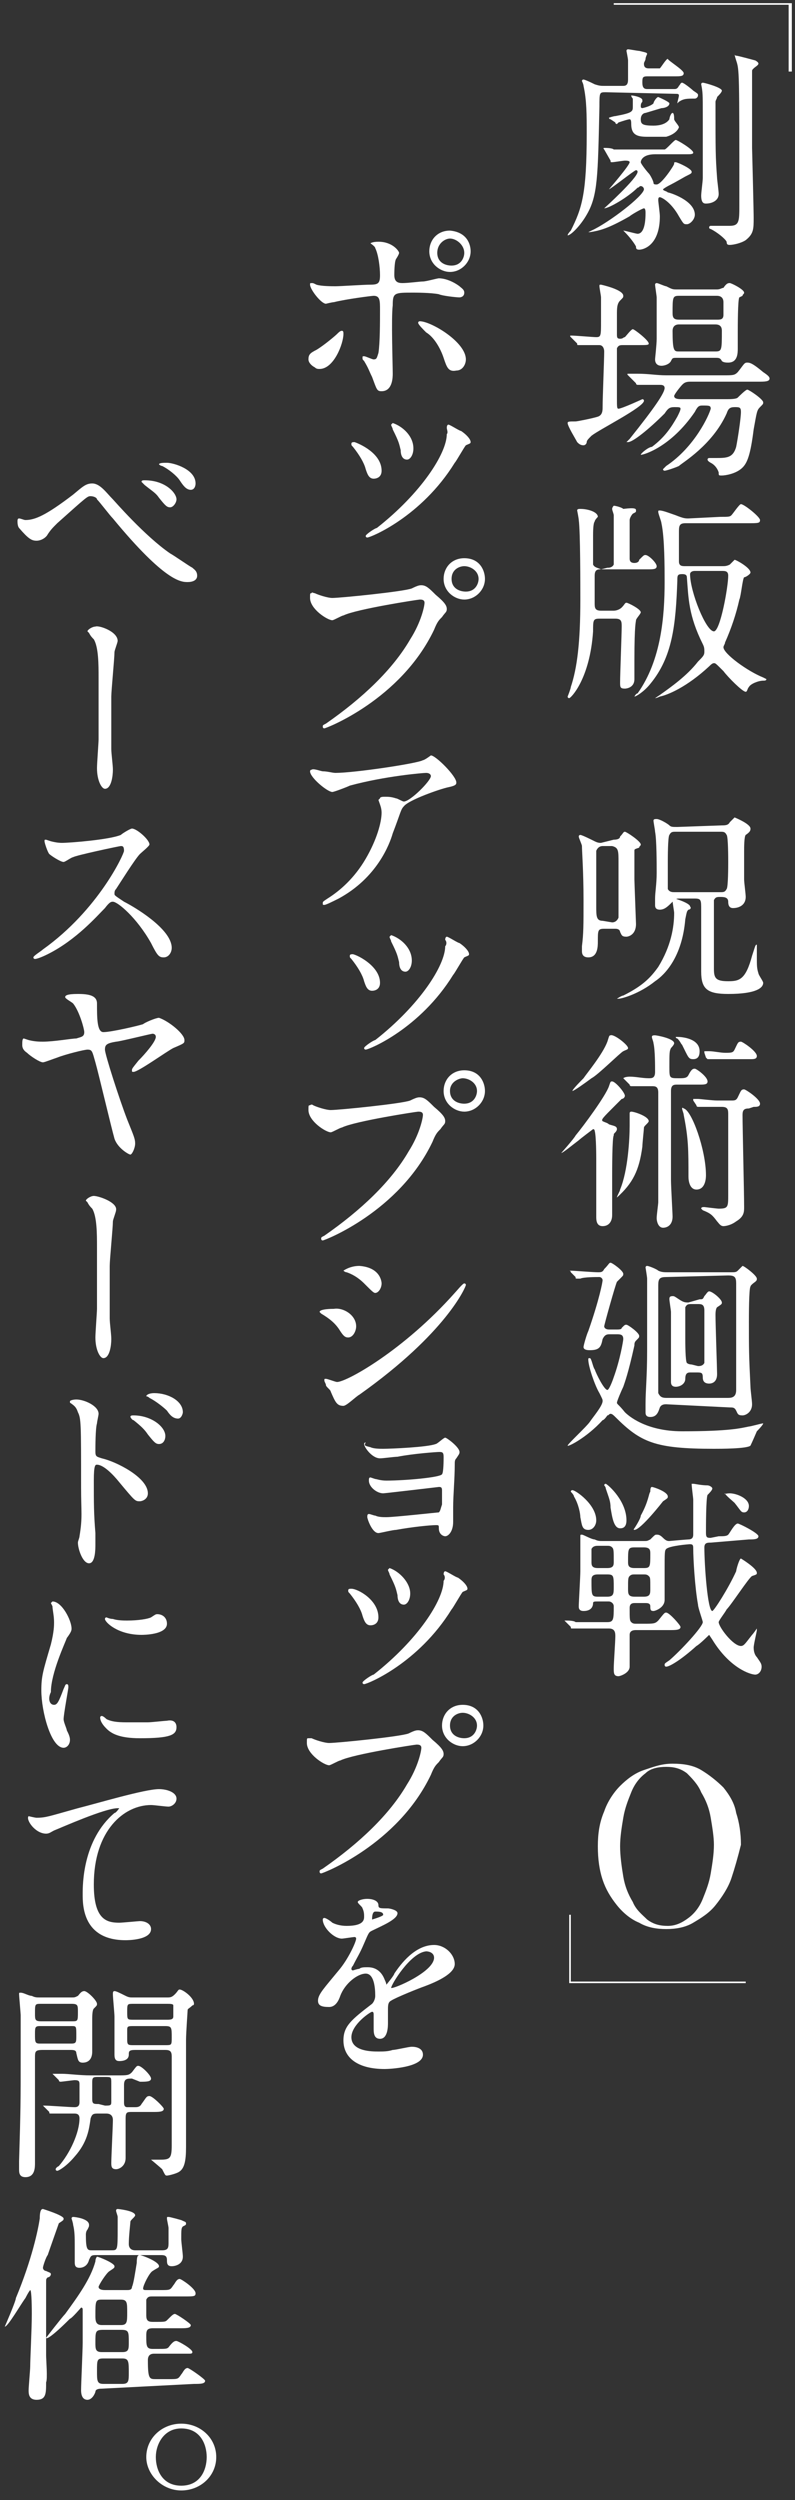
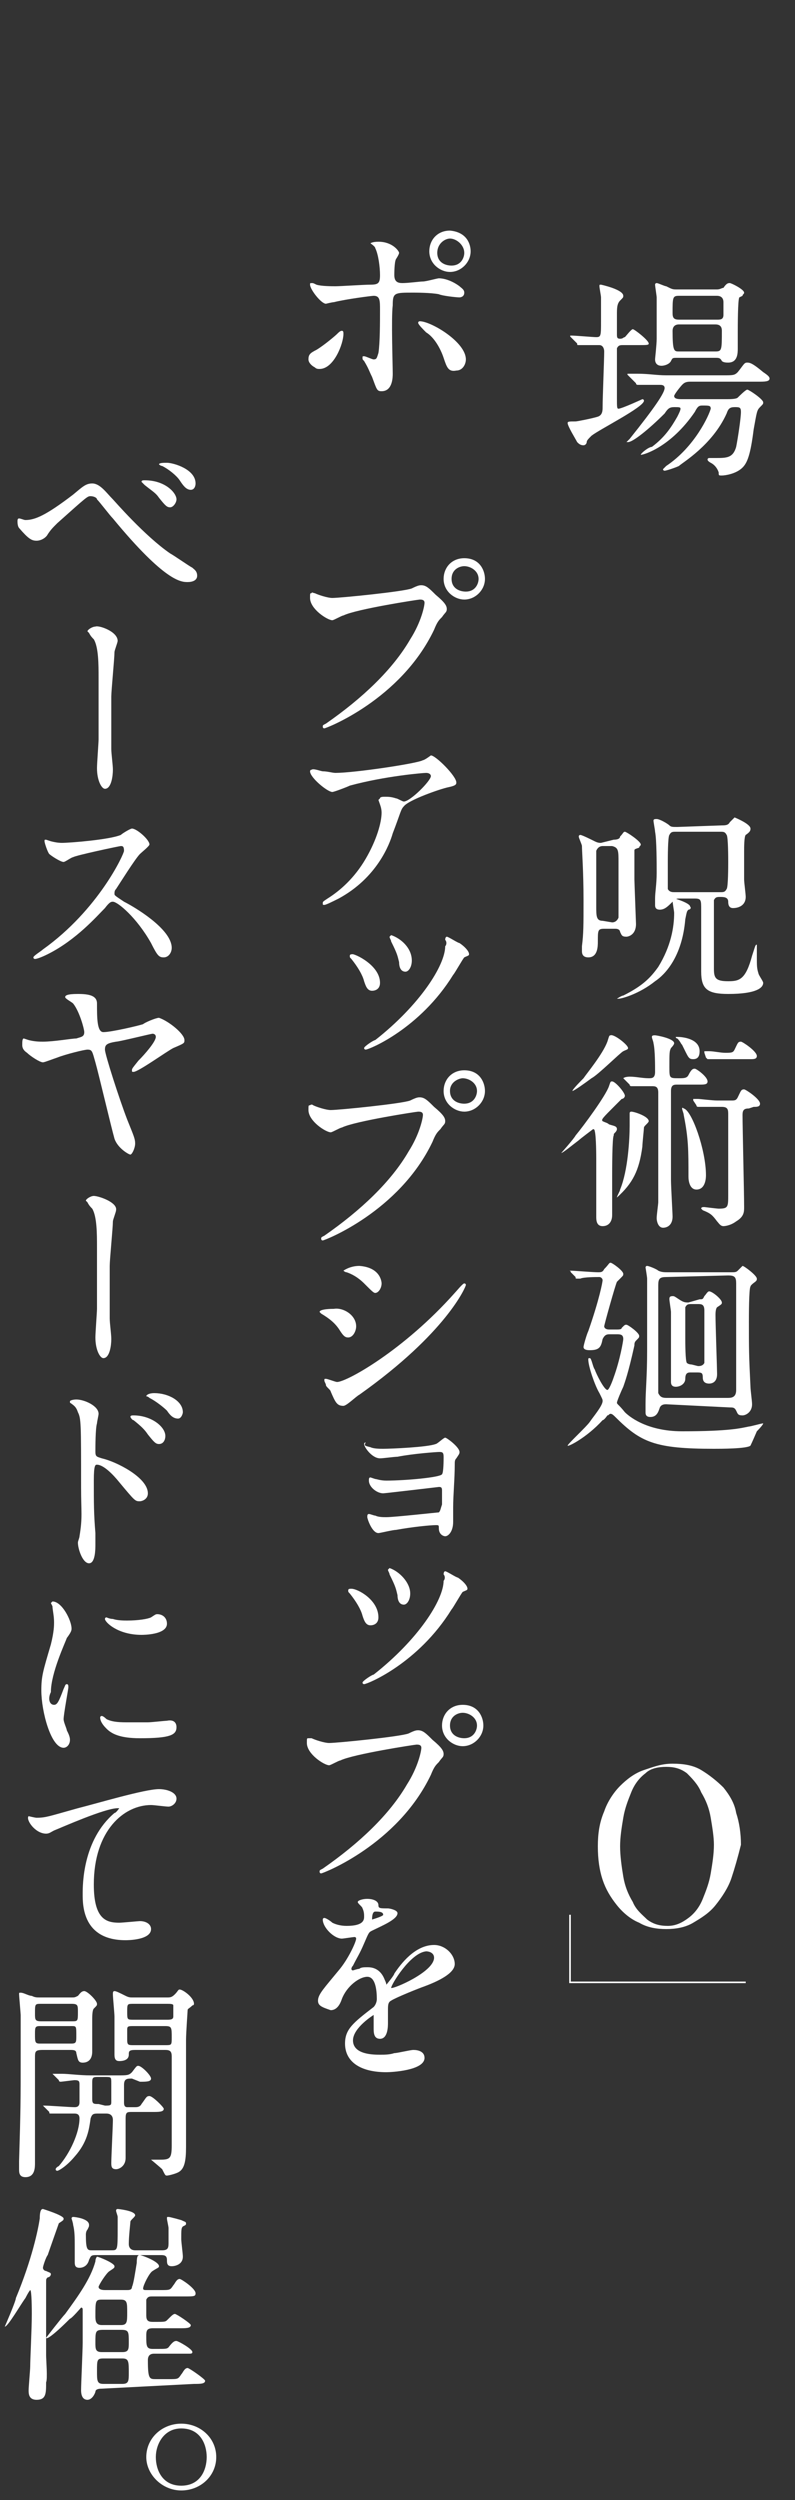
<svg xmlns="http://www.w3.org/2000/svg" version="1.1" id="レイヤー_1" x="0px" y="0px" viewBox="0 0 50 157.2" style="enable-background:new 0 0 50 157.2;" xml:space="preserve">
  <rect x="0" y="0" width="50" height="157.2" fill="#333333" stroke="none" />
  <style type="text/css">
	.st0{fill:#FFFFFF;}
</style>
  <g>
    <g>
      <g>
-         <path class="st0" d="M38.1,5.8c-0.4,0-0.4,0-0.4,0.9c-0.1,4.4-0.1,5.6-0.8,6.8c-0.4,0.7-1,1.3-1.2,1.3l0,0c0-0.1,0.2-0.3,0.2-0.3     c0.7-1.4,1-2.3,1-6.1c0-1.2,0-2.1-0.2-3c0-0.1-0.1-0.3-0.1-0.3s0-0.1,0.1-0.1c0,0,0.1,0,0.7,0.3c0.3,0.1,0.4,0.1,0.6,0.1h1.2     c0.2,0,0.3-0.1,0.3-0.4s0-0.9,0-1.2c0-0.1-0.1-0.6-0.1-0.6s0-0.1,0.1-0.1s0.6,0.1,0.7,0.1c0.4,0.1,0.5,0.1,0.5,0.2     c0,0-0.1,0.2-0.1,0.3S40.5,3.9,40.5,4s0,0.3,0.3,0.3c0.6,0,0.7,0,0.7,0c0.1-0.1,0.4-0.6,0.5-0.6c0,0.1,1,0.7,1,0.9     s-0.2,0.2-0.6,0.2h-1.7c-0.3,0-0.3,0.1-0.3,0.4s0.1,0.4,0.3,0.4h1.7c0.1,0,0.2,0,0.3-0.2c0.1-0.1,0.1-0.2,0.2-0.2     c0.1,0,0.6,0.4,0.7,0.5c0.3,0.2,0.3,0.2,0.3,0.3c0,0.1-0.1,0.2-0.2,0.2c-0.5,0-0.7,0-1,0.2l-0.1,0.1l0,0c0-0.1,0.1-0.4,0.1-0.5     s-0.1-0.1-0.2-0.1L38.1,5.8z M38,9.4C38,9.3,38,9.3,38,9.4c-0.1-0.1,0-0.1,0-0.1c0.1,0,0.5,0,0.6,0.1c0.7,0,1.2,0,1.8,0h0.9     c0.3,0,0.4,0,0.5,0s0.6-0.6,0.7-0.6c0.1,0,1.1,0.6,1.1,0.8c0,0.1-0.2,0.1-0.4,0.1c-0.1,0-0.5,0-0.6,0h-1.4     c-0.8,0-0.9,0.4-0.9,0.5s0.4,0.6,0.5,0.7c0.1,0.1,0.3,0.5,0.3,0.6s0.1,0.1,0.2,0.1c0.3,0,1.1-1.2,1.1-1.3s0-0.1,0.1-0.1     s1,0.4,1,0.6c0,0.1,0,0.1-0.4,0.3c0,0-0.7,0.4-0.9,0.5c-0.4,0.2-0.5,0.3-0.5,0.3c0,0.1,0.2,0.1,0.3,0.2c0.1,0,1.7,0.5,1.7,1.4     c0,0.3-0.3,0.6-0.5,0.6s-0.2,0-0.5-0.5c-0.5-0.9-1.1-1.2-1.2-1.2c-0.1,0-0.1,0.1-0.1,0.2c0,0.1,0.1,0.8,0.1,1     c0,1.8-1,2.1-1.3,2.1c-0.2,0-0.2-0.1-0.2-0.2c-0.1-0.2-0.4-0.6-0.7-0.9c-0.1-0.1-0.1-0.1-0.1-0.1l0,0c0.1,0,0.8,0.2,0.9,0.2     c0.3,0,0.5-0.4,0.5-1.3c0-0.1,0-0.3-0.1-0.3s-0.8,0.4-0.9,0.5c-1.4,0.8-1.9,0.9-2.5,1H37l0,0c0,0,0,0,0.2-0.1     c1.1-0.5,3.3-2.2,3.3-2.6c0-0.1-0.1-0.2-0.2-0.2c-0.1,0-0.1,0.1-0.2,0.1c-0.6,0.6-1.8,1.3-2.1,1.3l0,0c0,0,2.1-1.9,2.1-2.3     c0-0.1-0.1-0.1-0.1-0.1c-0.1,0-1.6,1.2-1.7,1.2l0,0c0,0,1.3-1.5,1.3-1.7c0-0.1-0.2-0.1-0.3-0.1s-0.7,0.1-0.8,0.1s-0.1,0-0.1-0.1     L38,9.4z M40.6,7.1c-0.1,0-0.3,0.1-0.3,0.4s0.1,0.4,0.8,0.4c0.4,0,0.8-0.1,1-0.4c0-0.1,0.1-0.4,0.2-0.4c0.1,0,0.1,0.3,0.1,0.4     s0.3,0.4,0.3,0.5c0,0-0.1,0.4-0.8,0.6c-0.1,0-0.6,0-1.2,0c-0.6,0-1-0.1-1-0.8c0-0.1,0-0.3-0.1-0.3s-0.4,0.1-0.7,0.2l-0.1,0.1     c0,0-0.1,0-0.1-0.1l-0.3-0.2c-0.1,0-0.1-0.1-0.1-0.1s0.3-0.1,0.4-0.1c1.1-0.2,1.1-0.3,1.1-0.6c0-0.3,0-0.3,0-0.5     c0,0-0.1-0.1-0.1-0.2c-0.2,0-0.1,0,0,0c0.1,0,0.7,0.1,0.7,0.3v0.1c-0.1,0.1-0.1,0.2-0.1,0.3c0,0,0,0.1,0.1,0.1     c0,0,0.5-0.1,0.7-0.3c0-0.1,0.2-0.4,0.3-0.4c0,0,0.7,0.3,0.7,0.4c0,0.2-0.3,0.3-0.5,0.3L40.6,7.1z M44.2,5.2     c0.1,0,1.2,0.3,1.2,0.5c0,0.1-0.2,0.3-0.3,0.4c0,0.1-0.1,0.2-0.1,0.3c0,3.2,0,3.4,0.1,4.8c0,0.1,0.1,0.8,0.1,1     c0,0.4-0.4,0.6-0.8,0.6c-0.1,0-0.3,0-0.3-0.5c0-0.2,0.1-0.9,0.1-1.1c0-0.8,0-3.4,0-4c0-1.3,0-1.4-0.1-1.9     C44.1,5.2,44.2,5.2,44.2,5.2z M46.3,3.5c0.1,0,1.2,0.3,1.2,0.3s0.2,0.1,0.2,0.2s-0.2,0.2-0.3,0.3c-0.1,0.1-0.1,0.1-0.1,0.2     s0,0.9,0,1.1c0,1.1,0,2.6,0,3.7c0.1,3.9,0.1,4.3,0.1,4.4c0,0.7,0,1-0.5,1.4c-0.3,0.2-0.8,0.3-1,0.3c-0.1,0-0.2,0-0.2-0.2     c-0.1-0.2-0.6-0.6-1-0.8c-0.1,0-0.1-0.1-0.1-0.1c0-0.1,0.1-0.1,0.1-0.1c0.1,0,1,0,1.2,0c0.6,0,0.6-0.3,0.6-1.3     c0-8.5,0-8.5-0.2-9.1c-0.1-0.3-0.1-0.4-0.1-0.4C46.2,3.5,46.3,3.5,46.3,3.5z" />
        <path class="st0" d="M35.9,21.2C35.8,21.1,35.8,21.1,35.9,21.2c-0.1-0.1,0-0.1,0-0.1c0.3,0,1.4,0.1,1.6,0.1c0.3,0,0.3-0.1,0.3-1     c0-0.2,0-0.9,0-1.5c0-0.1-0.1-0.6-0.1-0.7s0-0.1,0.1-0.1c0,0,1.4,0.3,1.4,0.7c0,0.1,0,0.1-0.2,0.3c-0.2,0.2-0.2,0.5-0.2,0.9     c0,0.5,0,0.7,0,1.2c0,0.2,0,0.3,0.2,0.3s0.2-0.1,0.3-0.1c0.1-0.1,0.4-0.5,0.5-0.5s1,0.7,1,0.9c0,0.1-0.1,0.1-0.7,0.1h-0.9     c-0.2,0-0.3,0-0.4,0.2c0,0.1,0,2.7,0,3.1c0,0.6,0,0.7,0.1,0.7c0.2,0,1.5-0.6,1.5-0.6s0.1,0,0.1,0.1c0,0.4-2.8,1.8-3.3,2.2     c-0.2,0.2-0.3,0.3-0.3,0.4S36.8,28,36.7,28c-0.2,0-0.3-0.1-0.4-0.2c-0.1-0.2-0.6-1-0.6-1.2c0-0.1,0.1-0.1,0.5-0.1     c0.1,0,1.1-0.2,1.4-0.3c0.3-0.1,0.3-0.4,0.3-0.6c0-0.6,0.1-3,0.1-3.5c0-0.2-0.1-0.4-0.3-0.4c0,0-0.7,0-1,0c0,0-0.2,0-0.3,0     s-0.1,0-0.1-0.1L35.9,21.2z M39.5,23.6C39.4,23.5,39.4,23.5,39.5,23.6c-0.1-0.1,0-0.1,0-0.1c0.1,0,0.5,0,0.6,0     c0.7,0,1.2,0.1,1.8,0.1h3.6c0.6,0,0.7,0,0.9-0.2c0.4-0.5,0.4-0.6,0.6-0.6c0.2,0,0.4,0.1,1,0.6c0.3,0.2,0.4,0.3,0.4,0.4     c0,0.2-0.3,0.2-0.7,0.2h-4.3c-0.3,0-0.4,0.1-0.5,0.2s-0.5,0.6-0.5,0.7c0,0.2,0.3,0.2,0.5,0.2h2.8c0.2,0,0.6,0,0.7-0.1     c0.1-0.1,0.5-0.5,0.6-0.5s1,0.6,1,0.8c0,0.1,0,0.1-0.2,0.3c-0.2,0.2-0.2,0.3-0.4,1.4c-0.2,1.6-0.4,2.1-0.7,2.4     c-0.4,0.4-1.1,0.5-1.3,0.5s-0.2,0-0.2-0.2c-0.1-0.3-0.3-0.5-0.5-0.6c0,0-0.2-0.1-0.2-0.2s0.1-0.1,0.1-0.1c0.1,0,0.3,0,0.4,0     c0.7,0,1.1,0,1.3-0.7c0.1-0.5,0.3-1.8,0.3-2.2c0-0.3-0.1-0.3-0.4-0.3c-0.3,0-0.4,0.1-0.5,0.4c-0.9,2-2.8,3.1-3,3.3     c-0.2,0.1-0.8,0.3-0.9,0.3c0,0-0.1,0-0.1-0.1l0.2-0.2c1.8-1.2,2.7-3.2,2.8-3.6c0-0.2-0.1-0.2-0.5-0.2c-0.2,0-0.3,0-0.5,0.4     c-1.5,2.2-3.2,2.7-3.4,2.7l0,0c0-0.1,0.5-0.5,0.7-0.5c0.8-0.6,1.2-1.2,1.6-1.9c0.1-0.2,0.2-0.4,0.2-0.5s-0.1-0.1-0.4-0.1     c-0.3,0-0.4,0.1-0.6,0.4c-1,1-2,1.8-2.3,1.8h-0.1l0.2-0.2c1.6-2,2.2-2.9,2.2-3.2c0-0.2-0.2-0.2-0.3-0.2c-0.3,0-0.8,0-1.1,0     c-0.1,0-0.2,0-0.3,0c0,0-0.1,0-0.1-0.1L39.5,23.6z M45.1,18.2c0.2,0,0.3-0.1,0.4-0.1c0.2-0.3,0.3-0.3,0.4-0.3     c0.1,0,0.9,0.4,0.9,0.6c0,0.1-0.1,0.1-0.1,0.2l-0.2,0.1c-0.1,0.1-0.1,1.9-0.1,2.2c0,0.1,0,0.9,0,1c0,0.3,0,0.9-0.6,0.9     c-0.1,0-0.3,0-0.4-0.1c-0.1-0.2-0.2-0.2-0.4-0.2h-2.4c-0.3,0-0.3,0-0.4,0.2c-0.1,0.2-0.4,0.3-0.6,0.3c-0.2,0-0.4-0.1-0.4-0.4     c0-0.1,0.1-0.9,0.1-1.3s0-2.2,0-2.6c0-0.1-0.1-0.7-0.1-0.8c0,0,0-0.1,0.1-0.1s0.5,0.2,0.6,0.2c0.4,0.2,0.4,0.2,0.7,0.2L45.1,18.2     z M42.7,18.6c-0.4,0-0.4,0.1-0.4,1.1c0,0.3,0.1,0.4,0.4,0.4h2.4c0.2,0,0.4,0,0.4-0.3c0-0.1,0-0.7,0-0.8c0-0.3-0.2-0.4-0.4-0.4     L42.7,18.6z M42.7,20.4c-0.3,0-0.4,0.2-0.4,0.4c0,1.3,0.1,1.3,0.4,1.3H45c0.4,0,0.4-0.1,0.4-1.3c0-0.1,0-0.4-0.4-0.4H42.7z" />
-         <path class="st0" d="M37.8,35.8c-0.2,0-0.4,0-0.4,0.4c0,0.2,0,1.4,0,1.7s0,0.5,0.4,0.5h0.8c0.2,0,0.4-0.1,0.5-0.2     c0.2-0.2,0.2-0.3,0.3-0.3s0.9,0.4,0.9,0.6c0,0.1-0.3,0.4-0.3,0.5s-0.1,0.2-0.1,2.5c0,0.2,0,1,0,1.2c0,0.6-0.6,0.6-0.6,0.6     c-0.3,0-0.3-0.1-0.3-0.4c0-0.5,0.1-3,0.1-3.5c0-0.3,0-0.5-0.4-0.5h-1c-0.4,0-0.4,0.1-0.4,0.8c-0.2,3-1.4,4.2-1.5,4.2     c0,0-0.1,0-0.1-0.1c0,0,0.2-0.5,0.2-0.6c0.4-1.2,0.6-2.8,0.6-5.5c0-0.9,0-4.3-0.1-5c0-0.1-0.1-0.6-0.1-0.6c0-0.1,0.1-0.1,0.2-0.1     c0.5,0,1.1,0.2,1.1,0.5c0,0-0.2,0.2-0.2,0.3c-0.1,0.1-0.1,0.7-0.1,0.9s0,1.7,0,1.8C37.4,35.7,37.6,35.7,37.8,35.8l0.4-0.1     c0.1,0,0.3,0,0.4-0.2c0-0.1,0-1.8,0-2c0-0.3,0-0.8,0-1.1c0-0.1-0.1-0.3-0.1-0.4c0-0.1,0.1-0.2,0.1-0.2c0.1,0,0.5,0.1,0.6,0.2     c0.8-0.1,0.8,0,0.8,0.1s0,0.1-0.2,0.2c-0.1,0.1-0.2,0.3-0.2,0.4c0,0.2,0,2,0,2.4c0,0.1,0,0.3,0.3,0.3c0.2,0,0.3-0.1,0.3-0.2     c0.3-0.3,0.3-0.3,0.4-0.3c0.2,0,0.7,0.5,0.7,0.7s-0.2,0.2-0.6,0.2L37.8,35.8z M45.3,32.5c0.5,0,0.6,0,0.7-0.1     c0.1-0.1,0.5-0.7,0.6-0.7c0.2,0,1.2,0.8,1.2,1s-0.1,0.2-0.8,0.2h-3.9c-0.4,0-0.4,0.2-0.4,0.6c0,0.2,0,1.7,0,1.8     c0,0.3,0.2,0.3,0.4,0.3h2.3c0.2,0,0.3,0,0.5-0.1c0.1-0.1,0.3-0.3,0.3-0.3c0.1,0,1,0.5,1,0.8c0,0.1-0.3,0.3-0.4,0.3     c-0.1,0.1-0.2,1.2-0.3,1.4c-0.2,0.9-0.5,1.8-0.9,2.7c0,0.1-0.1,0.2-0.1,0.3c0,0.4,1.5,1.5,2.5,1.9c0.2,0.1,0.2,0.1,0.2,0.1     c0,0.1-0.1,0.1-0.2,0.1c-0.3,0-0.8,0.2-0.9,0.4c-0.1,0.1-0.1,0.3-0.2,0.3c-0.2,0-1.1-0.9-1.4-1.3c-0.5-0.5-0.5-0.5-0.6-0.5     s-0.2,0.1-0.3,0.2c-1.4,1.3-2.6,1.8-3.1,1.9c0,0-0.2,0.1-0.3,0.1l0,0c0,0,0,0,0.3-0.2c0.7-0.5,1.7-1.2,2.4-2.1     c0.3-0.3,0.4-0.4,0.4-0.6c0-0.2,0-0.3-0.1-0.5c-0.9-1.8-0.9-2.9-1-4.2c0-0.2-0.2-0.2-0.3-0.2c-0.3,0-0.3,0.1-0.3,0.4     c-0.1,2.8-0.3,4.8-1.7,6.5c-0.4,0.5-0.9,0.8-1,0.8l0,0c0,0,0.1-0.2,0.2-0.2c1.5-2.1,1.7-4.9,1.7-7c0-0.9,0-2.8-0.2-3.7     c0-0.1-0.2-0.6-0.2-0.7c0-0.1,0-0.1,0.1-0.1c0.2,0,0.7,0.2,1,0.3c0.5,0.2,0.6,0.2,0.8,0.2L45.3,32.5z M43.7,35.9     c-0.2,0-0.3,0.1-0.3,0.2c0,1.1,1,3.6,1.5,3.6c0.4,0,0.9-2.8,0.9-3.5c0-0.3-0.2-0.3-0.4-0.3H43.7z" />
        <path class="st0" d="M38.6,52.8c0.3,0,0.4-0.1,0.4-0.2c0.2-0.2,0.2-0.3,0.3-0.3s1,0.6,1,0.8c0,0.1-0.1,0.1-0.1,0.2     c-0.3,0.1-0.3,0.1-0.3,0.2c0,0.1,0,1.6,0,1.8S40,58,40,58.1c0,0.7-0.5,0.8-0.6,0.8c-0.3,0-0.3-0.1-0.4-0.3c0,0,0-0.2-0.3-0.2H38     c-0.4,0-0.4,0.1-0.4,0.8c0,0.3,0,1-0.6,1c-0.4,0-0.4-0.3-0.4-0.4c0-0.1,0-0.2,0-0.3c0.1-0.8,0.1-1.3,0.1-2.9     c0-1.8-0.1-3.1-0.1-3.4c0-0.1-0.2-0.5-0.2-0.6s0.1-0.1,0.1-0.1c0.1,0,0.7,0.3,0.9,0.4c0.2,0.1,0.3,0.1,0.4,0.1L38.6,52.8z      M38.5,58c0.3,0,0.4-0.3,0.4-0.3c0-0.1,0-3.1,0-3.5c0-0.7,0-0.9-0.4-1h-0.6c-0.3,0-0.4,0.3-0.4,0.3c0,0.1,0,3.2,0,3.5     c0,0.6,0,0.9,0.4,0.9L38.5,58z M43.3,57.2c-0.1,0.1-0.1,0.1-0.2,0.6c-0.2,2.4-1.3,3.5-1.9,3.9c-1,0.8-2.1,1.1-2.3,1.1h-0.1     c0,0,0.3-0.2,0.4-0.2c1.2-0.6,1.7-1.1,2.2-1.8c0.8-1.3,1-2.5,1-3.4c0-0.1-0.1-0.6-0.1-0.8c0-0.1,0-0.1,0.1-0.1s1,0.3,1,0.5     C43.5,57.1,43.4,57.2,43.3,57.2z M45.4,51.9c0.2,0,0.4,0,0.5-0.2c0.3-0.3,0.3-0.3,0.3-0.3s1,0.4,1,0.7c0,0.1,0,0.2-0.3,0.4     c-0.1,0.1-0.1,0.8-0.1,1c0,0.3,0,1.5,0,1.8c0,0.2,0.1,0.9,0.1,1.1c0,0.5-0.4,0.7-0.8,0.7c-0.3,0-0.3-0.3-0.3-0.4     c0-0.3-0.3-0.3-0.5-0.3s-0.3,0-0.4,0.2c0,0.1,0,1.7,0,1.9c0,0.3,0,2,0,2.4c0,0.6,0.1,0.8,0.9,0.8c0.7,0,1.1-0.1,1.5-1.6     c0.2-0.6,0.2-0.7,0.3-0.7v0.1c0,0.1,0,0.5,0,0.7c0,0.5,0,0.7,0.1,1c0,0.1,0.3,0.5,0.3,0.6c0,0.3-0.4,0.7-2.2,0.7     c-1.3,0-1.7-0.3-1.7-1.4c0-0.6,0-3.3,0-3.9c0-0.6,0-0.7-0.4-0.7h-1c-0.1,0-0.2,0-0.4,0.2c-0.3,0.3-0.5,0.5-0.8,0.5     s-0.3-0.2-0.3-0.3c0,0,0-0.1,0-0.4c0-0.4,0.1-0.9,0.1-1.6c0-0.6,0-2.1-0.1-2.6c0-0.1-0.1-0.6-0.1-0.7c0-0.1,0.1-0.1,0.2-0.1     c0.2,0,0.7,0.3,0.8,0.4c0.1,0.1,0.2,0.1,0.5,0.1L45.4,51.9z M42.5,52.3c-0.2,0-0.3,0-0.4,0.2C42,52.6,42,54,42,54.2s0,1.6,0,1.7     c0.1,0.2,0.3,0.2,0.4,0.2h2.9c0.2,0,0.3,0,0.4-0.2c0.1-0.1,0.1-1.5,0.1-1.7s0-1.6-0.1-1.7c-0.1-0.2-0.2-0.2-0.4-0.2H42.5z" />
        <path class="st0" d="M38.3,70.7c0.3,0.1,0.5,0.1,0.5,0.3c0,0.1-0.1,0.2-0.1,0.2c-0.1,0.1-0.1,0.1-0.1,0.2     c-0.1,0.1-0.1,2.2-0.1,2.6c0,1.2,0,1.6,0,1.9c0,0.1,0,0.4,0,0.5c0,0.4-0.2,0.7-0.6,0.7c-0.4,0-0.4-0.4-0.4-0.6c0-0.1,0-0.5,0-0.6     c0-0.5,0-2.4,0-3.1c0,0,0-1.4-0.1-1.7c0,0,0-0.1-0.1-0.1c0,0-0.8,0.6-0.9,0.7c-0.4,0.3-1,0.8-1.1,0.8l0,0c0,0,0.8-0.9,0.9-1.1     c0.5-0.6,1.9-2.5,2.1-3.1c0.1-0.3,0.1-0.3,0.2-0.3c0.2,0,0.8,0.7,0.8,0.9c0,0.1-0.1,0.2-0.2,0.2c-0.1,0.1-0.1,0.1-0.4,0.4     c-0.8,0.8-0.9,0.9-0.8,1C38.1,70.6,38.2,70.6,38.3,70.7z M39.5,65.9c0,0.1-0.1,0.1-0.3,0.2s-1.6,1.5-2,1.7     c-0.4,0.3-1.1,0.8-1.2,0.8l0,0c0-0.1,0.6-0.7,0.7-0.8c0.2-0.3,1.2-1.5,1.5-2.3c0.1-0.3,0.1-0.4,0.2-0.4     C38.6,65,39.5,65.7,39.5,65.9z M38.8,75.3c0-0.1,0.2-0.4,0.2-0.5c0.5-1.2,0.6-3.2,0.6-4c0-0.1,0-0.7,0-0.8c0-0.1,0.1-0.1,0.1-0.1     c0.2,0,1.1,0.3,1.1,0.6c0,0.1-0.3,0.3-0.3,0.4s-0.1,1-0.1,1.2C40.2,73.6,39.8,74.4,38.8,75.3C38.8,75.4,38.8,75.4,38.8,75.3     C38.8,75.4,38.8,75.3,38.8,75.3z M39.2,67.8C39.1,67.7,39.1,67.7,39.2,67.8C39.2,67.7,39.2,67.7,39.2,67.8     c0.1-0.1,0.4-0.1,0.4-0.1c0.4,0,0.8,0.1,1.2,0.1c0.2,0,0.4,0,0.4-0.4s0-1.4-0.1-1.8c0-0.1-0.1-0.3-0.1-0.4s0.1-0.1,0.2-0.1     c0.1,0,1.2,0.2,1.2,0.5c0,0.1-0.2,0.3-0.2,0.3c-0.1,0.2-0.1,0.3-0.1,1.2c0,0.7,0,0.7,0.6,0.7c0.3,0,0.5,0,0.6-0.2     c0.2-0.4,0.3-0.4,0.4-0.4c0.1,0,0.8,0.5,0.8,0.8c0,0.2-0.2,0.2-0.5,0.2h-1.4c-0.2,0-0.4,0-0.4,0.4v5.6c0,0.4,0.1,2.1,0.1,2.3     c0,0.5-0.3,0.7-0.6,0.7s-0.4-0.4-0.4-0.6s0.1-0.9,0.1-1c0-0.4,0-0.9,0-2.2c0-0.8,0-4,0-4.7c0-0.4-0.2-0.4-0.4-0.4     c-0.5,0-0.9,0-1,0s-0.2,0-0.3,0c0,0-0.1,0-0.1-0.1L39.2,67.8z M44,66.1c0,0.3-0.1,0.5-0.4,0.5c-0.3,0-0.3-0.1-0.7-0.9     c-0.1-0.1-0.1-0.2-0.3-0.4c0,0-0.1,0-0.1-0.1c0,0,0,0,0.1,0C42.9,65.2,44,65.3,44,66.1z M44.4,73.9c0,0.1,0,0.9-0.6,0.9     c-0.4,0-0.5-0.5-0.5-0.8c0-1.7,0-2.4-0.3-3.9c0-0.1-0.1-0.3-0.1-0.4c0,0,0-0.1,0.1,0C43.5,69.8,44.4,72.3,44.4,73.9z M47.1,69.7     c-0.3,0-0.4,0.1-0.4,0.4c0,0.8,0.1,4.9,0.1,5.8c0,0.3,0,0.6-0.5,0.9c-0.4,0.3-0.8,0.3-0.8,0.3c-0.2,0-0.3-0.2-0.4-0.3     c-0.3-0.4-0.4-0.5-0.9-0.7L44.1,76c0-0.1,0.1-0.1,0.2-0.1c0,0,0.8,0.1,0.9,0.1c0.6,0,0.6-0.1,0.6-0.9c0-0.9,0-3.8,0-5     c0-0.3,0-0.5-0.4-0.5c-0.3,0-0.8,0-1.2,0c-0.1,0-0.2,0-0.3,0c0,0-0.1,0-0.1-0.1l-0.2-0.3c0-0.1,0-0.1,0-0.1l0,0h0.3     c0.1,0,0.9,0.1,1.2,0.1H46c0.2,0,0.3,0,0.4-0.2c0.2-0.4,0.2-0.5,0.4-0.5c0.1,0,1,0.6,1,0.9c0,0.2-0.2,0.2-0.4,0.2L47.1,69.7z      M45.5,66.6c-0.2,0-0.6,0-0.8,0h-0.2c0,0,0,0-0.1-0.1l-0.1-0.3v-0.1l0,0h0.3c0.3,0,0.7,0.1,1,0.1c0.4,0,0.5,0,0.6-0.2     c0.2-0.4,0.2-0.5,0.4-0.5c0.1,0,1,0.6,1,0.9c0,0.2-0.2,0.2-0.4,0.2H45.5z" />
        <path class="st0" d="M38.8,83.6c0.1,0,0.3,0,0.3-0.1c0.2-0.2,0.2-0.2,0.3-0.2s0.8,0.5,0.8,0.7c0,0.1,0,0.1-0.2,0.3     c-0.1,0.1-0.1,0.2-0.1,0.3c-0.4,1.8-0.6,2.3-0.7,2.6c-0.1,0.2-0.4,0.9-0.4,1s0.1,0.1,0.5,0.6c0.2,0.2,1.3,1.2,3.6,1.2     c3,0,3.7-0.2,4.2-0.3c0.1,0,0.8-0.2,0.9-0.2l0,0c0,0.1-0.4,0.5-0.4,0.5s-0.3,0.7-0.4,0.9c-0.2,0.2-1.9,0.2-2.3,0.2     c-3.7,0-4.6-0.4-6.2-2c-0.1-0.1-0.2-0.2-0.3-0.2S38.3,89,38.2,89c0,0-0.2,0.3-0.3,0.3c-1,1.1-2.2,1.7-2.2,1.6s1.2-1.2,1.4-1.5     s0.8-1,0.8-1.3c0-0.1,0-0.1-0.2-0.5c-0.3-0.5-0.7-1.7-0.7-2.1c0-0.1,0-0.1,0.1-0.1s0.2,0.6,0.3,0.7c0.1,0.3,0.6,1.3,0.8,1.3     c0.1,0,0.3-0.5,0.4-0.8c0.4-1.1,0.6-2.3,0.6-2.4c0-0.3-0.2-0.3-0.4-0.3h-0.5c-0.2,0-0.3,0.1-0.4,0.3c-0.1,0.5-0.2,0.7-0.8,0.7     c-0.1,0-0.4,0-0.4-0.2c0-0.1,0.2-0.8,0.3-1c0.7-2,0.9-3.1,0.9-3.2s-0.1-0.2-0.2-0.2c-0.2,0-1,0-1.2,0.1h-0.2     c-0.1,0-0.1,0-0.1-0.1L35.9,80c0-0.1-0.1-0.1-0.1-0.1s0,0,0.1,0c0.2,0,1.4,0.1,1.7,0.1c0.2,0,0.3,0,0.4-0.2     c0.3-0.3,0.3-0.4,0.4-0.4c0.1,0,0.8,0.5,0.8,0.7c0,0.1,0,0.1-0.2,0.3c-0.1,0.1-0.1,0.1-0.2,0.2c-0.1,0.2-0.8,2.7-0.8,2.8     c0,0.1,0.1,0.2,0.3,0.2H38.8z M41.9,88.3c-0.1,0-0.3,0-0.4,0.2c-0.1,0.3-0.2,0.6-0.6,0.6c-0.3,0-0.3-0.2-0.3-0.3     c0-0.1,0-0.4,0-0.5c0-0.9,0.1-1.7,0.1-3.4c0-0.7,0-3.9,0-4.5c0-0.1-0.1-0.7-0.1-0.7s0-0.1,0.1-0.1s0.6,0.2,0.7,0.3     C41.6,80,41.8,80,42,80h4c0.2,0,0.3,0,0.4-0.1l0.3-0.3c0.1,0,0.9,0.6,0.9,0.8c0,0.1,0,0.1-0.1,0.2c0,0-0.3,0.2-0.3,0.3     c-0.1,0.1-0.1,1.9-0.1,2.2c0,1.7,0,2.1,0.1,4.1c0,0.2,0.1,0.9,0.1,1.1c0,0.5-0.4,0.7-0.6,0.7c-0.3,0-0.3-0.1-0.4-0.3     c-0.1-0.2-0.2-0.2-0.4-0.2L41.9,88.3z M41.9,80.3c-0.4,0-0.5,0.1-0.5,0.5v4.8c0,0.7,0,2,0,2c0.1,0.2,0.2,0.3,0.5,0.3h3.9     c0.3,0,0.5-0.1,0.5-0.5c0-0.9,0-5.6,0-6.7c0-0.4-0.1-0.5-0.5-0.5L41.9,80.3z M44,81.7c0.2,0,0.2,0,0.3-0.2     c0.1-0.1,0.2-0.3,0.3-0.3c0.2,0,0.8,0.5,0.8,0.7c0,0.1,0,0.1-0.3,0.3C45,82.3,45,82.6,45,82.7c0,0.6,0.1,3.4,0.1,3.7     c0,0.5-0.3,0.6-0.5,0.6c-0.4,0-0.4-0.3-0.4-0.4c0-0.3-0.1-0.3-0.4-0.3h-0.4c-0.2,0-0.3,0.1-0.3,0.4s-0.3,0.5-0.6,0.5     c-0.2,0-0.3-0.1-0.3-0.3c0-0.1,0-0.4,0-0.4c0-0.2,0-0.5,0-0.7c0-2.7,0-2.8,0-3.3c0-0.1-0.1-0.7-0.1-0.8c0-0.1,0-0.2,0.2-0.2     c0.1,0,0.1,0,0.4,0.2c0.3,0.2,0.4,0.2,0.6,0.2L44,81.7z M43.9,85.9c0.1,0,0.3,0,0.4-0.2c0,0,0-3,0-3.3c0-0.4-0.2-0.4-0.4-0.4     h-0.4c-0.2,0-0.3,0-0.4,0.2c0,0.1,0,1.8,0,2s0,1.4,0.1,1.5s0.3,0.1,0.3,0.1L43.9,85.9z" />
-         <path class="st0" d="M40.5,96.9c0.2,0,0.2,0,0.4-0.1c0.3-0.3,0.3-0.3,0.4-0.3c0.1,0,0.2,0,0.4,0.2s0.3,0.2,0.4,0.2     c0,0,1.1-0.1,1.2-0.1c0.2,0,0.3-0.1,0.3-0.3c0-0.3,0-1.8,0-2.2c0-0.1-0.1-0.8-0.1-1h0.1c0.1,0,0.5,0.1,0.9,0.1     c0.1,0,0.3,0.1,0.3,0.2s-0.2,0.3-0.3,0.4c-0.1,0.2-0.1,2-0.1,2.4c0,0.3,0.1,0.3,0.3,0.3l0.5-0.1c0.3,0,0.5,0,0.6-0.1     s0.4-0.7,0.6-0.7c0.1,0,1.3,0.6,1.3,0.8c0,0.2-0.3,0.2-0.6,0.2L44.7,97c-0.2,0-0.4,0-0.4,0.3c0,1.1,0.2,4,0.5,4     c0.1,0,1-1.4,1.5-2.5c0-0.1,0.2-0.8,0.3-0.8c0,0,1,0.6,1,0.9c0,0.1,0,0.1-0.3,0.2c-0.2,0.1-1.3,1.8-1.6,2.1     c-0.1,0.2-0.5,0.7-0.5,0.8c0,0.3,0.9,1.5,1.4,1.5c0.2,0,0.3-0.2,0.7-0.7c0.1-0.1,0.3-0.4,0.3-0.4s0,0,0,0.1s-0.2,0.9-0.2,1.1     c0,0.3,0.1,0.5,0.2,0.6c0.2,0.3,0.3,0.4,0.3,0.6c0,0.3-0.2,0.5-0.4,0.5c-0.3,0-1.6-0.4-2.7-2.2c-0.2-0.3-0.2-0.3-0.2-0.3     s-0.6,0.6-0.8,0.7c-1,0.9-1.7,1.3-1.9,1.3c-0.1,0-0.1-0.1-0.1-0.1c0-0.1,0-0.1,0.3-0.3c0.7-0.6,2.1-2.1,2.1-2.4     c0-0.1-0.3-0.9-0.3-1.1c-0.2-1.1-0.3-2.9-0.3-3.5c0-0.2,0-0.3-0.2-0.3c-0.1,0-1.3,0.1-1.5,0.3c-0.1,0.1-0.1,0.2-0.1,1.4     c0,0.3,0,1.5,0,1.8c0,0.5-0.6,0.7-0.7,0.7c-0.2,0-0.2-0.1-0.2-0.3c0-0.2-0.2-0.2-0.3-0.2h-0.7c-0.2,0-0.3,0.1-0.3,0.3     c0,0.7,0,0.8,0.1,0.9s0.2,0.1,0.3,0.1h0.5c0.6,0,0.7,0,0.9-0.2c0.4-0.5,0.4-0.5,0.5-0.5c0.2,0,0.9,0.8,0.9,0.9     c0,0.2-0.3,0.2-0.7,0.2H40c-0.1,0-0.4,0-0.4,0.3s0,1.7,0,2c0,0.4-0.6,0.6-0.7,0.6c-0.3,0-0.3-0.2-0.3-0.5s0.1-1.7,0.1-2     c0-0.2,0-0.5-0.4-0.5H38c-0.3,0-1.2,0-1.7,0c0,0-0.2,0-0.3,0s-0.1,0-0.1-0.1l-0.3-0.3c-0.1-0.1-0.1-0.1-0.1-0.1s0,0,0.1,0     s0.5,0,0.6,0.1c0.4,0,1.1,0,1.8,0h0.2c0.4,0,0.4-0.2,0.4-1c0-0.2-0.2-0.3-0.3-0.3h-0.7c-0.2,0-0.3,0-0.3,0.1     c0,0.2-0.1,0.5-0.6,0.5c-0.3,0-0.3-0.2-0.3-0.3c0-0.2,0.1-1.9,0.1-2.2c0-0.5,0-1,0-1.5c0-0.4,0-0.6,0-0.7s0-0.1,0.1-0.1     s0.6,0.3,0.8,0.3c0.2,0.1,0.3,0.1,0.5,0.1H40.5z M37.5,95.6c0,0.3-0.2,0.6-0.5,0.6c-0.4,0-0.4-0.3-0.5-0.8c0-0.2-0.1-0.8-0.4-1.3     c0-0.1-0.2-0.3-0.2-0.3s0-0.1,0.1-0.1C36.2,93.7,37.5,94.6,37.5,95.6z M38.2,100.4c0.4,0,0.4-0.2,0.4-0.6c0-0.7,0-0.8-0.4-0.8     h-0.6c-0.4,0-0.4,0.2-0.4,0.4c0,0.9,0,1,0.4,1H38.2z M38.2,98.6c0.4,0,0.4-0.2,0.4-0.4c0-0.7,0-0.8-0.1-0.9s-0.2-0.1-0.3-0.1     h-0.6c-0.1,0-0.3,0-0.4,0.2c0,0,0,0.7,0,0.8c0,0.2,0,0.4,0.4,0.4H38.2z M39.4,95.6c0,0.5-0.3,0.5-0.4,0.5c-0.4,0-0.5-0.7-0.6-1.3     c0-0.4-0.1-0.6-0.3-1.2c0-0.1-0.1-0.2-0.1-0.2s0-0.1,0.1-0.1C38.3,93.4,39.4,94.4,39.4,95.6z M40.5,100.4c0.4,0,0.4-0.2,0.4-0.5     c0-0.7,0-0.7-0.1-0.8C40.7,99,40.6,99,40.5,99h-0.6c-0.1,0-0.2,0-0.3,0.1s-0.1,0.2-0.1,0.8c0,0.3,0,0.5,0.4,0.5H40.5z M40.5,98.6     c0.4,0,0.4-0.1,0.4-0.9c0-0.2,0-0.4-0.4-0.4h-0.6c-0.4,0-0.4,0.1-0.4,0.9c0,0.2,0,0.4,0.4,0.4H40.5z M40.3,95.3     c0.5-0.9,0.5-1.4,0.6-1.5c0-0.1,0-0.3,0.1-0.3s1,0.3,1,0.6c0,0.1,0,0.1-0.3,0.3c0,0-1.4,1.8-1.8,1.8c-0.1,0,0-0.1,0-0.1     C39.9,96.1,40.3,95.5,40.3,95.3z M45.9,93.9c0.4,0,1.2,0.3,1.2,0.8c0,0.2-0.1,0.4-0.3,0.4s-0.2-0.1-0.6-0.6     c-0.1-0.1-0.6-0.5-0.6-0.6C45.5,94,45.6,93.9,45.9,93.9z" />
        <path class="st0" d="M19.4,22.6c0-0.3,0.1-0.4,0.5-0.6c0.5-0.3,1.2-0.9,1.3-1c0.1-0.1,0.2-0.2,0.3-0.2c0.1,0,0.1,0.1,0.1,0.2     c0,0.6-0.6,2.2-1.5,2.2c-0.1,0-0.2,0-0.3-0.1C19.6,23,19.4,22.8,19.4,22.6z M24.7,23.5c0,0.2,0,1.1-0.7,1.1     c-0.3,0-0.3-0.1-0.6-0.9c-0.2-0.4-0.2-0.5-0.5-1c-0.1-0.1-0.1-0.1-0.1-0.2s0-0.1,0.1-0.1s0.5,0.2,0.6,0.2c0.2,0,0.2-0.1,0.3-0.4     c0.1-0.6,0.1-2,0.1-2.7c0-0.6,0-0.9-0.4-0.9c-0.1,0-1.7,0.2-2.5,0.4c-0.1,0-0.5,0.1-0.5,0.1c-0.3,0-1-0.9-1-1.2     c0-0.1,0-0.1,0.1-0.1s0.1,0,0.3,0.1c0.3,0.1,1,0.1,1.2,0.1c0.3,0,1.8-0.1,2.2-0.1c0.5,0,0.6-0.1,0.6-0.6s-0.1-1.3-0.3-1.7     c0-0.1-0.3-0.3-0.3-0.3s0.1-0.1,0.5-0.1c0.9,0,1.3,0.6,1.3,0.7s-0.2,0.4-0.2,0.4c-0.1,0.2-0.1,0.9-0.1,1c0,0.4,0.2,0.5,0.5,0.5     c0.4,0,1.1-0.1,1.3-0.1c0.2,0,0.9-0.2,1-0.2c0.4,0,0.9,0.2,1.3,0.5c0.1,0.1,0.3,0.2,0.3,0.4c0,0.3-0.3,0.3-0.3,0.3     c-0.2,0-1.1-0.1-1.3-0.2c-0.5-0.1-1.5-0.1-1.6-0.1c-1.2,0-1.3,0-1.3,0.8C24.6,20,24.7,22.9,24.7,23.5z M27.9,22.5     c-0.2-0.6-0.6-1.3-1.1-1.6c-0.2-0.2-0.5-0.5-0.5-0.6s0.1-0.1,0.1-0.1c0.7,0,2.9,1.3,2.9,2.4c0,0.3-0.2,0.7-0.6,0.7     C28.2,23.4,28.1,23.1,27.9,22.5z M29.6,15.8c0,0.7-0.6,1.3-1.3,1.3c-0.6,0-1.3-0.5-1.3-1.3c0-0.7,0.5-1.3,1.3-1.3     C29.4,14.6,29.6,15.4,29.6,15.8z M27.5,15.9c0,0.6,0.5,0.8,0.9,0.8c0.6,0,0.8-0.5,0.8-0.8c0-0.5-0.5-0.9-0.9-0.9     C28,15,27.5,15.3,27.5,15.9z" />
-         <path class="st0" d="M24,29.6c0,0.4-0.3,0.5-0.5,0.5c-0.3,0-0.4-0.3-0.5-0.6c-0.1-0.4-0.4-0.9-0.8-1.4c-0.1-0.1-0.1-0.1-0.1-0.2     c0-0.1,0.1-0.1,0.2-0.1C22.6,27.9,24,28.5,24,29.6z M28.1,26.9L28.1,26.9c0-0.2,0.1-0.2,0.1-0.2c0.1,0,0.7,0.4,0.8,0.4     c0.3,0.2,0.6,0.5,0.6,0.7c0,0.1-0.1,0.1-0.3,0.2c-0.1,0.1-0.6,1-0.7,1.1c-2.1,3.4-5.3,4.7-5.5,4.7c0,0-0.1,0-0.1-0.1     s0.6-0.5,0.7-0.5c2.8-2.2,4.4-4.7,4.4-5.9C28.2,27.2,28.1,27,28.1,26.9z M26,28.2c0,0.4-0.2,0.7-0.4,0.7c-0.3,0-0.4-0.3-0.4-0.6     c-0.1-0.4-0.1-0.5-0.5-1.3c0-0.1-0.1-0.2-0.1-0.3l0.1-0.1C25.3,26.8,26,27.4,26,28.2z" />
        <path class="st0" d="M19.8,37.3c0.2,0.1,0.8,0.3,1.1,0.3c0.5,0,4.5-0.4,5-0.6c0.4-0.2,0.5-0.2,0.6-0.2c0.3,0,0.5,0.2,0.9,0.6     c0.6,0.5,0.7,0.7,0.7,0.9s-0.1,0.2-0.3,0.5c-0.2,0.2-0.3,0.3-0.5,0.8c-2.1,4.4-6.8,6.2-6.9,6.2c-0.1,0-0.1-0.1-0.1-0.1     c0-0.1,0-0.1,0.2-0.2c2.3-1.6,4.2-3.4,5.3-5.3c0.7-1.1,0.9-2.1,0.9-2.3s-0.2-0.2-0.3-0.2c-0.1,0-4,0.6-4.8,1     c-0.1,0-0.6,0.3-0.7,0.3c-0.3,0-1.4-0.7-1.4-1.4c0-0.3,0-0.3,0.1-0.3C19.6,37.2,19.7,37.3,19.8,37.3z M30.5,36.4     c0,0.7-0.6,1.3-1.3,1.3c-0.6,0-1.3-0.5-1.3-1.3c0-0.7,0.5-1.3,1.3-1.3C30.2,35.1,30.5,35.9,30.5,36.4z M28.4,36.4     c0,0.6,0.5,0.8,0.9,0.8c0.6,0,0.8-0.5,0.8-0.8c0-0.5-0.5-0.8-0.9-0.8C28.9,35.6,28.4,35.8,28.4,36.4z" />
        <path class="st0" d="M20.3,48.5c0.3,0,0.6,0.1,0.8,0.1c1.2,0,5.2-0.6,5.5-0.8c0.1,0,0.5-0.3,0.5-0.3c0.3,0,1.6,1.3,1.6,1.7     c0,0.1,0,0.2-0.5,0.3s-2.5,0.8-2.8,1.2c-0.2,0.2-0.2,0.4-0.7,1.7c-0.2,0.7-1,2.8-3.4,4.1c-0.4,0.2-0.8,0.4-0.9,0.4     s-0.1,0-0.1-0.1s0-0.1,0.3-0.3c0.8-0.5,1.7-1.3,2.4-2.5c0.7-1.2,1-2.3,1-2.9c0-0.3-0.1-0.5-0.2-0.8c0.1-0.1,0.1-0.1,0.1-0.1     c0-0.1,0.2-0.1,0.3-0.1c0.2,0,0.4,0,0.7,0.1c0.1,0,0.4,0.2,0.5,0.2c0.4,0,1.7-1.3,1.7-1.6c0-0.1-0.1-0.2-0.3-0.2     c-0.2,0-2.6,0.2-4.8,0.8c-0.2,0.1-1,0.4-1.1,0.4c-0.3,0-1.4-0.9-1.4-1.3c0,0,0-0.1,0.1-0.1C19.7,48.3,20.2,48.5,20.3,48.5z" />
        <path class="st0" d="M23.9,61.8c0,0.4-0.3,0.5-0.5,0.5c-0.3,0-0.4-0.3-0.5-0.6c-0.1-0.4-0.4-0.9-0.8-1.4C22,60.2,22,60.2,22,60.1     s0.1-0.1,0.2-0.1C22.6,60.1,23.9,60.8,23.9,61.8z M28,59.1L28,59.1c0-0.2,0.1-0.2,0.1-0.2c0.1,0,0.7,0.4,0.8,0.4     c0.3,0.2,0.6,0.5,0.6,0.7c0,0.1-0.1,0.1-0.3,0.2c-0.1,0.1-0.6,1-0.7,1.1C26.4,64.7,23.2,66,23,66c0,0-0.1,0-0.1-0.1     s0.6-0.5,0.7-0.5c2.8-2.2,4.4-4.7,4.4-5.9C28.1,59.4,28.1,59.2,28,59.1z M25.9,60.4c0,0.4-0.2,0.7-0.4,0.7     c-0.3,0-0.4-0.3-0.4-0.6C25,60.1,25,60,24.6,59.2c0-0.1-0.1-0.2-0.1-0.3l0.1-0.1C25.2,59,25.9,59.6,25.9,60.4z" />
        <path class="st0" d="M19.7,69.5c0.2,0.1,0.8,0.3,1.1,0.3c0.5,0,4.5-0.4,5-0.6c0.4-0.2,0.5-0.2,0.6-0.2c0.3,0,0.5,0.2,0.9,0.6     c0.6,0.5,0.7,0.7,0.7,0.9c0,0.2-0.1,0.2-0.3,0.5c-0.2,0.2-0.3,0.3-0.5,0.8c-2.1,4.4-6.8,6.2-6.9,6.2c-0.1,0-0.1-0.1-0.1-0.1     c0-0.1,0-0.1,0.2-0.2c2.3-1.6,4.2-3.4,5.3-5.3c0.7-1.1,0.9-2.1,0.9-2.3c0-0.2-0.2-0.2-0.3-0.2c-0.1,0-4,0.6-4.8,1     c-0.1,0-0.6,0.3-0.7,0.3c-0.3,0-1.4-0.7-1.4-1.4c0-0.3,0-0.3,0.1-0.3C19.6,69.4,19.7,69.5,19.7,69.5z M30.5,68.6     c0,0.7-0.6,1.3-1.3,1.3c-0.6,0-1.3-0.5-1.3-1.3c0-0.7,0.5-1.3,1.3-1.3C30.2,67.3,30.5,68.1,30.5,68.6z M28.3,68.6     c0,0.6,0.5,0.8,0.9,0.8c0.6,0,0.8-0.5,0.8-0.8c0-0.5-0.5-0.8-0.9-0.8C28.9,67.8,28.3,68,28.3,68.6z" />
        <path class="st0" d="M22.4,83.4c0,0.3-0.2,0.7-0.5,0.7c-0.2,0-0.3-0.1-0.5-0.4c-0.3-0.5-0.7-0.8-1.2-1.1l-0.1-0.1     c0-0.2,0.8-0.2,0.9-0.2C21.6,82.2,22.4,82.7,22.4,83.4z M20.8,87.5c0-0.1-0.3-0.3-0.3-0.4s-0.1-0.2-0.1-0.3c0-0.1,0-0.1,0.1-0.1     s0.6,0.2,0.7,0.2c0.6,0,4.2-2,7.4-5.6c0.1-0.1,0.5-0.6,0.6-0.6c0,0,0.1,0,0.1,0.1s-1.2,3-6.7,6.9c-0.2,0.1-0.8,0.7-1,0.7     C21.2,88.4,21.1,88.2,20.8,87.5z M24,80.7c0,0.3-0.2,0.6-0.4,0.6c-0.1,0-0.2-0.1-0.7-0.6c-0.4-0.4-0.8-0.6-1.1-0.7     c-0.1,0-0.2-0.1-0.2-0.1s0.4-0.3,1-0.3C24,79.7,24,80.7,24,80.7z" />
        <path class="st0" d="M23.3,91c0.2,0.1,0.6,0.1,0.8,0.1c0.5,0,2.8-0.1,3.3-0.3c0.1,0,0.5-0.4,0.6-0.4s0.9,0.6,0.9,0.9     c0,0.1,0,0.1-0.2,0.4c-0.1,0.1-0.1,0.2-0.1,0.4c0,0.9-0.1,1.9-0.1,2.7c0,0.1,0,0.7,0,0.9c0,0.6-0.3,0.9-0.5,0.9     c-0.1,0-0.4-0.1-0.4-0.5c0-0.2,0-0.2-0.2-0.2c-0.3,0-1.4,0.1-2.5,0.3c-0.2,0-1,0.2-1.1,0.2c-0.4,0-0.7-0.9-0.7-1s0-0.2,0.1-0.2     s0.3,0.1,0.4,0.1c0.2,0.1,0.5,0.1,0.7,0.1c0.5,0,3.2-0.3,3.3-0.3c0.1-0.1,0.1-0.2,0.2-0.5c0-0.1,0-0.7,0-0.9     c0-0.2-0.1-0.2-0.2-0.2c0,0-3.4,0.4-3.5,0.4c-0.4,0-0.9-0.4-0.9-0.8c0-0.1,0-0.2,0.1-0.2l0.3,0.1c0.1,0,0.3,0.1,0.7,0.1     c1.2,0,3.4-0.2,3.5-0.4c0.1-0.1,0.1-0.9,0.1-1.1c0-0.3-0.1-0.3-0.3-0.3c-0.1,0-1.6,0.1-2.6,0.3c-0.2,0-0.9,0.1-1.1,0.1     c-0.5,0-1-0.7-1-0.9c0-0.1,0.1-0.1,0.1-0.1C22.9,90.9,22.9,90.9,23.3,91z" />
        <path class="st0" d="M23.8,101.7c0,0.4-0.3,0.5-0.5,0.5c-0.3,0-0.4-0.3-0.5-0.6c-0.1-0.4-0.4-0.9-0.8-1.4     c-0.1-0.1-0.1-0.1-0.1-0.2s0.1-0.1,0.2-0.1C22.5,99.9,23.8,100.6,23.8,101.7z M27.9,99L27.9,99c0-0.2,0.1-0.2,0.1-0.2     c0.1,0,0.7,0.4,0.8,0.4c0.3,0.2,0.6,0.5,0.6,0.7c0,0.1-0.1,0.1-0.3,0.2c-0.1,0.1-0.6,1-0.7,1.1c-2.1,3.4-5.3,4.7-5.5,4.7     c0,0-0.1,0-0.1-0.1s0.6-0.5,0.7-0.5c2.8-2.2,4.4-4.7,4.4-5.9C28,99.3,28,99.1,27.9,99z M25.8,100.2c0,0.4-0.2,0.7-0.4,0.7     c-0.3,0-0.4-0.3-0.4-0.6c-0.1-0.4-0.1-0.5-0.5-1.3c0-0.1-0.1-0.2-0.1-0.3l0.1-0.1C25.1,98.8,25.8,99.5,25.8,100.2z" />
        <path class="st0" d="M19.6,109.3c0.2,0.1,0.8,0.3,1.1,0.3c0.5,0,4.5-0.4,5-0.6c0.4-0.2,0.5-0.2,0.6-0.2c0.3,0,0.5,0.2,0.9,0.6     c0.6,0.5,0.7,0.7,0.7,0.9c0,0.2-0.1,0.2-0.3,0.5c-0.2,0.2-0.3,0.3-0.5,0.8c-2.1,4.4-6.8,6.2-6.9,6.2s-0.1-0.1-0.1-0.1     c0-0.1,0-0.1,0.2-0.2c2.3-1.6,4.2-3.4,5.3-5.3c0.7-1.1,0.9-2.1,0.9-2.3c0-0.2-0.2-0.2-0.3-0.2c-0.1,0-4,0.6-4.8,1     c-0.1,0-0.6,0.3-0.7,0.3c-0.3,0-1.4-0.7-1.4-1.4c0-0.3,0-0.3,0.1-0.3C19.5,109.3,19.6,109.3,19.6,109.3z M30.4,108.5     c0,0.7-0.6,1.3-1.3,1.3c-0.6,0-1.3-0.5-1.3-1.3c0-0.7,0.5-1.3,1.3-1.3C30.1,107.2,30.4,108,30.4,108.5z M28.3,108.5     c0,0.6,0.5,0.8,0.9,0.8c0.6,0,0.8-0.5,0.8-0.8c0-0.5-0.5-0.8-0.9-0.8C28.8,107.7,28.3,107.9,28.3,108.5z" />
-         <path class="st0" d="M20,125.8c0-0.4,0.4-0.8,1.3-1.9c0.6-0.7,1.1-1.8,1.1-2c0-0.1-0.1-0.1-0.1-0.1c-0.1,0-0.7,0.1-0.8,0.1     c-0.5,0-1.2-0.7-1.2-1.2c0,0,0-0.1,0.1-0.1s0.4,0.2,0.5,0.3c0.2,0.1,0.5,0.2,0.9,0.2c1.1,0,1.1-0.4,1.1-0.6c0-0.1,0-0.3-0.1-0.5     c0-0.1-0.3-0.3-0.3-0.4c0-0.1,0.3-0.2,0.6-0.2c0.3,0,0.7,0.1,0.7,0.4c0,0.2,0.1,0.2,0.6,0.2c0.1,0,0.6,0.1,0.6,0.3     c0,0.4-1,0.8-1.6,1.1c-0.2,0.1-0.2,0.1-0.5,0.8s-0.4,0.8-0.7,1.4c-0.1,0.1-0.1,0.2-0.1,0.2s0,0.1,0.1,0.1c0,0,0.3-0.1,0.4-0.1     c0.1-0.1,0.3-0.1,0.5-0.1s0.8,0,1.1,0.8c0.1,0.2,0.1,0.3,0.1,0.3s0.5-0.6,0.5-0.7c0.4-0.6,1.3-1.8,2.5-1.8c0.7,0,1.3,0.6,1.3,1.2     c0,0.6-1.1,1.1-1.9,1.4c-0.3,0.1-1.8,0.7-2.1,0.9c-0.2,0.1-0.2,0.3-0.2,0.6c0,0.1,0,0.7,0,0.8c0,0.2,0,1-0.5,1     c-0.4,0-0.4-0.4-0.4-0.7c0-0.1,0-0.8,0-0.8c0-0.1,0-0.2-0.1-0.2s-1.3,0.8-1.3,1.6c0,0.9,1.3,0.9,1.7,0.9c0.3,0,0.6,0,0.9-0.1     c0.2,0,1-0.2,1.2-0.2c0.3,0,0.7,0.1,0.7,0.5c0,0.8-2.1,0.9-2.4,0.9c-1.7,0-2.6-0.7-2.6-1.8c0-0.9,0.5-1.3,1.8-2.3     c0.1-0.1,0.2-0.3,0.2-0.5c0-0.6-0.1-1.4-0.6-1.4s-1.3,0.6-1.6,1.4c-0.1,0.3-0.3,0.7-0.7,0.7C20.2,126.2,20,126.1,20,125.8z      M23.4,120.7c0,0,0.7-0.2,0.7-0.3c0-0.2-0.3-0.2-0.5-0.2S23.4,120.6,23.4,120.7L23.4,120.7z M24.6,125     C24.6,125.1,24.6,125.1,24.6,125c0.1,0.1,2.7-1,2.7-1.9c0-0.3-0.3-0.4-0.5-0.4C25.8,122.8,24.6,124.8,24.6,125z" />
+         <path class="st0" d="M20,125.8c0-0.4,0.4-0.8,1.3-1.9c0.6-0.7,1.1-1.8,1.1-2c0-0.1-0.1-0.1-0.1-0.1c-0.1,0-0.7,0.1-0.8,0.1     c-0.5,0-1.2-0.7-1.2-1.2c0,0,0-0.1,0.1-0.1s0.4,0.2,0.5,0.3c0.2,0.1,0.5,0.2,0.9,0.2c1.1,0,1.1-0.4,1.1-0.6c0-0.1,0-0.3-0.1-0.5     c0-0.1-0.3-0.3-0.3-0.4c0-0.1,0.3-0.2,0.6-0.2c0.3,0,0.7,0.1,0.7,0.4c0,0.2,0.1,0.2,0.6,0.2c0.1,0,0.6,0.1,0.6,0.3     c0,0.4-1,0.8-1.6,1.1c-0.2,0.1-0.2,0.1-0.5,0.8s-0.4,0.8-0.7,1.4c-0.1,0.1-0.1,0.2-0.1,0.2s0,0.1,0.1,0.1c0,0,0.3-0.1,0.4-0.1     c0.1-0.1,0.3-0.1,0.5-0.1s0.8,0,1.1,0.8c0.1,0.2,0.1,0.3,0.1,0.3s0.5-0.6,0.5-0.7c0.4-0.6,1.3-1.8,2.5-1.8c0.7,0,1.3,0.6,1.3,1.2     c0,0.6-1.1,1.1-1.9,1.4c-0.3,0.1-1.8,0.7-2.1,0.9c-0.2,0.1-0.2,0.3-0.2,0.6c0,0.1,0,0.7,0,0.8c0,0.2,0,1-0.5,1     c-0.4,0-0.4-0.4-0.4-0.7c0-0.1,0-0.8,0-0.8s-1.3,0.8-1.3,1.6c0,0.9,1.3,0.9,1.7,0.9c0.3,0,0.6,0,0.9-0.1     c0.2,0,1-0.2,1.2-0.2c0.3,0,0.7,0.1,0.7,0.5c0,0.8-2.1,0.9-2.4,0.9c-1.7,0-2.6-0.7-2.6-1.8c0-0.9,0.5-1.3,1.8-2.3     c0.1-0.1,0.2-0.3,0.2-0.5c0-0.6-0.1-1.4-0.6-1.4s-1.3,0.6-1.6,1.4c-0.1,0.3-0.3,0.7-0.7,0.7C20.2,126.2,20,126.1,20,125.8z      M23.4,120.7c0,0,0.7-0.2,0.7-0.3c0-0.2-0.3-0.2-0.5-0.2S23.4,120.6,23.4,120.7L23.4,120.7z M24.6,125     C24.6,125.1,24.6,125.1,24.6,125c0.1,0.1,2.7-1,2.7-1.9c0-0.3-0.3-0.4-0.5-0.4C25.8,122.8,24.6,124.8,24.6,125z" />
        <path class="st0" d="M7.1,31.4c0.1,0.1,2,2.3,3.6,3.4c0.2,0.1,1.2,0.8,1.4,0.9c0.1,0.1,0.3,0.2,0.3,0.5c0,0.3-0.3,0.4-0.6,0.4     c-0.4,0-1.4,0-4.7-4c-0.2-0.2-0.8-1-1-1.2c0-0.1-0.2-0.2-0.4-0.2c-0.2,0-0.2,0-2.1,1.7c-0.3,0.3-0.4,0.4-0.6,0.7     C2.9,33.8,2.6,34,2.3,34s-0.5-0.1-1.1-0.8c0,0-0.1-0.1-0.1-0.4c0-0.1,0-0.2,0.1-0.2s0.3,0.1,0.4,0.1c0.6,0,1.3-0.3,3-1.6     c0.6-0.5,0.8-0.7,1.2-0.7C6.3,30.4,6.7,31,7.1,31.4z M11.1,31.4c0,0.2-0.2,0.5-0.4,0.5s-0.3-0.1-0.7-0.6     c-0.2-0.3-0.4-0.4-0.9-0.8c-0.1-0.1-0.2-0.2-0.2-0.2c0-0.1,0.1-0.1,0.2-0.1C10.4,30.2,11.1,31,11.1,31.4z M12.3,30.4     c0,0.2-0.1,0.4-0.3,0.4c-0.3,0-0.5-0.3-0.7-0.6c-0.2-0.3-0.7-0.7-1.1-0.9c-0.1,0-0.2-0.1-0.2-0.1c0-0.1,0.3-0.1,0.5-0.1     C10.9,29.1,12.3,29.5,12.3,30.4z" />
        <path class="st0" d="M7.4,40.3c0,0.1-0.2,0.6-0.2,0.7c0,0.4-0.2,2.4-0.2,2.8c0,0.6,0,2.8,0,3.3c0,0.3,0.1,1,0.1,1.3     c0,0.4-0.1,1.2-0.5,1.2c-0.2,0-0.5-0.5-0.5-1.3c0-0.3,0.1-1.6,0.1-1.8c0-0.9,0-3.3,0-3.9c0-0.8,0-1.9-0.3-2.4     c-0.1-0.1-0.2-0.2-0.3-0.4l-0.1-0.1c0-0.1,0.3-0.3,0.5-0.3C6.2,39.3,7.4,39.7,7.4,40.3z" />
        <path class="st0" d="M7.6,53.2c-0.1,0-2.9,0.6-3,0.7c-0.1,0-0.5,0.3-0.6,0.3c-0.2,0-0.8-0.4-0.9-0.5C3,53.6,2.8,53,2.8,52.9     c0-0.1,0-0.1,0.1-0.1l0.3,0.1C3.6,53,3.8,53,3.9,53c0.5,0,3-0.2,3.7-0.5c0.1-0.1,0.6-0.4,0.7-0.4c0.3,0,1.1,0.7,1.1,1     c0,0.1-0.5,0.5-0.6,0.6c-0.3,0.3-1.3,1.9-1.5,2.2c-0.1,0.1-0.1,0.2-0.1,0.3c0,0.1,0,0.1,0.6,0.5c0.6,0.3,3,1.7,3,2.9     c0,0.3-0.2,0.6-0.5,0.6s-0.4-0.1-0.8-0.9c-0.9-1.6-2.1-2.6-2.4-2.6c-0.1,0-0.2,0-0.5,0.4c-0.5,0.5-1.8,2-3.6,2.9     c-0.4,0.2-0.7,0.3-0.8,0.3c0,0-0.1,0-0.1-0.1s0.5-0.4,0.6-0.5c3.5-2.5,5.1-6,5.1-6.2C7.8,53.2,7.7,53.2,7.6,53.2z" />
        <path class="st0" d="M11.6,65.4c0,0.2,0,0.2-0.7,0.5c-0.4,0.2-2.2,1.5-2.5,1.5c-0.1,0-0.1,0-0.1-0.1s0-0.1,0.4-0.6     c0.4-0.4,1.1-1.2,1.1-1.5C9.8,65,9.6,65,9.6,65c-0.1,0-2.1,0.5-2.3,0.5c-0.6,0.1-0.7,0.2-0.7,0.5c0,0.3,0.9,3.1,1.4,4.4     c0.4,1,0.5,1.2,0.5,1.5c0,0.3-0.2,0.7-0.3,0.7s-0.8-0.4-1-1c-0.2-0.7-1-4.1-1.2-4.8C5.8,66.1,5.8,66,5.5,66     c-0.2,0-1.4,0.3-1.9,0.5c-0.3,0.1-0.8,0.3-0.9,0.3c-0.2,0-0.8-0.4-1-0.6c-0.3-0.2-0.3-0.4-0.3-0.5c0-0.2,0-0.4,0.1-0.4l0.3,0.1     c0.4,0.1,0.7,0.1,0.9,0.1c0.7,0,1.8-0.2,2.1-0.2c0.3-0.1,0.5-0.1,0.5-0.4c0-0.2-0.3-1.3-0.7-1.8c-0.1-0.1-0.5-0.3-0.5-0.4     c0-0.1,0.1-0.2,0.8-0.2s1.2,0.1,1.2,0.6c0,0.9,0,1.8,0.4,1.8c0.5,0,2.2-0.4,2.5-0.5c0.1-0.1,0.8-0.4,1-0.4     C10.6,64.2,11.6,65,11.6,65.4z" />
        <path class="st0" d="M7.3,76.1c0,0.1-0.2,0.6-0.2,0.7c0,0.4-0.2,2.4-0.2,2.8c0,0.6,0,2.8,0,3.3c0,0.3,0.1,1,0.1,1.3     c0,0.4-0.1,1.2-0.5,1.2c-0.2,0-0.5-0.5-0.5-1.3c0-0.3,0.1-1.6,0.1-1.8c0-0.9,0-3.3,0-3.9c0-0.8,0-1.9-0.3-2.4     c-0.1-0.1-0.2-0.2-0.3-0.4l-0.1-0.1c0-0.1,0.3-0.3,0.5-0.3C6.2,75.2,7.4,75.6,7.3,76.1z" />
        <path class="st0" d="M4.8,88c0.5,0,1.4,0.4,1.4,0.9c0,0.1-0.1,0.5-0.1,0.6C6,89.8,6,91,6,91.3s0.1,0.3,0.4,0.4     c0.9,0.2,2.9,1.2,2.9,2.2c0,0.4-0.4,0.5-0.5,0.5c-0.3,0-0.3,0-1.3-1.2c-0.4-0.5-1-1.1-1.4-1.1c-0.1,0-0.2,0-0.2,1     c0,1.4,0,2.1,0.1,3.3c0,0.1,0,0.5,0,0.7c0,0.3,0,1.2-0.4,1.2S4.9,97.4,4.9,97c0-0.1,0.1-0.3,0.1-0.4c0.2-1.2,0.1-1.5,0.1-3.1     c0-4,0-4.3-0.2-4.7c-0.1-0.3-0.2-0.4-0.5-0.6c0,0,0,0,0-0.1C4.5,88,4.8,88,4.8,88z M10.4,90.3c0,0.2-0.1,0.5-0.4,0.5     c-0.2,0-0.3-0.1-0.7-0.6c-0.2-0.3-0.4-0.5-0.9-0.9c-0.1,0-0.2-0.2-0.2-0.2C8.2,89,8.3,89,8.4,89C9.5,89,10.4,89.7,10.4,90.3z      M11.5,88.8c0,0.1-0.1,0.4-0.3,0.4c-0.3,0-0.5-0.2-0.7-0.5c-0.2-0.2-0.7-0.6-1.1-0.8c-0.1-0.1-0.2-0.1-0.2-0.1     c0-0.1,0.2-0.2,0.5-0.2C10.6,87.6,11.5,88.1,11.5,88.8z" />
        <path class="st0" d="M3.4,107.2c0.2,0,0.3-0.2,0.6-1c0.1-0.2,0.1-0.3,0.2-0.3s0.1,0.1,0.1,0.2s-0.3,1.7-0.3,2     c0,0.2,0.2,0.6,0.2,0.7c0.1,0.2,0.2,0.4,0.2,0.6c0,0.3-0.2,0.5-0.4,0.5c-0.8,0-1.4-2.3-1.4-3.6c0-0.9,0.1-1.2,0.6-2.9     c0.2-0.8,0.2-1.2,0.2-1.4c0-0.4-0.1-0.8-0.1-1l-0.1-0.2l0.1-0.1c0.6,0,1.2,1.2,1.2,1.7c0,0.1,0,0.2-0.3,0.6c-0.1,0.3-1,2.2-1,3.4     C3,106.8,3.1,107.2,3.4,107.2z M11.1,108.6c0,0.5-0.4,0.7-2.3,0.7c-1.3,0-1.8-0.3-2.1-0.6c-0.1-0.1-0.4-0.4-0.4-0.7     c0,0,0-0.1,0.1-0.1s0.3,0.2,0.3,0.2c0.4,0.2,0.9,0.2,1.4,0.2c0.3,0,0.8,0,1.2,0c0.2,0,1.1-0.1,1.2-0.1     C11,108.1,11.1,108.4,11.1,108.6z M10.5,102.1c0,0.7-1.5,0.7-1.6,0.7c-1.5,0-2.3-0.8-2.3-1c0,0,0-0.1,0.1-0.1     c0,0,0.2,0.1,0.4,0.1c0.3,0.1,0.7,0.1,0.9,0.1c0.7,0,1.3-0.1,1.5-0.2c0.3-0.2,0.3-0.2,0.4-0.2C10.2,101.5,10.5,101.7,10.5,102.1z     " />
        <path class="st0" d="M2.3,114.3c0.6,0,0.8-0.1,2.6-0.6c1.2-0.3,4.2-1.2,5.1-1.2c0.5,0,1.1,0.2,1.1,0.6c0,0.3-0.3,0.5-0.5,0.5     s-0.9-0.1-1.1-0.1c-1.7,0-3.6,1.6-3.6,5c0,2.2,0.8,2.4,1.6,2.4c0.2,0,1.2-0.1,1.3-0.1c0.4,0,0.7,0.2,0.7,0.5     c0,0.7-1.5,0.7-1.6,0.7c-2.7,0-2.7-2.2-2.7-2.9c0-0.6,0-3.4,2-5.1c0.1,0,0.3-0.3,0.3-0.3H7.4c-0.8,0-3.5,1.2-4,1.4     c-0.2,0.1-0.3,0.2-0.5,0.2c-0.7,0-1.3-0.9-1.1-1.1C1.8,114.2,2.2,114.3,2.3,114.3z" />
        <path class="st0" d="M4.5,125.6c0.2,0,0.2,0,0.4-0.1c0.1-0.1,0.2-0.3,0.4-0.3c0.2,0,0.8,0.6,0.8,0.8c0,0.1,0,0.1-0.2,0.3     c-0.1,0.1-0.1,0.5-0.1,0.7c0,0.3,0,1.7,0,2c0,0.7-0.5,0.7-0.6,0.7c-0.3,0-0.3-0.2-0.4-0.6c0-0.2-0.2-0.2-0.4-0.2H2.7     c-0.5,0-0.5,0.1-0.5,0.5c0,1.8,0,4.7,0,6.6c0,0.3,0,0.9-0.6,0.9c-0.4,0-0.4-0.3-0.4-0.5c0,0,0-0.4,0-0.5c0.1-3.4,0.1-3.6,0.1-6.8     c0-1.6,0-2.1,0-2.4c0-0.1-0.1-1.2-0.1-1.3c0-0.1,0-0.1,0.1-0.1c0.2,0,0.5,0.2,0.7,0.2c0.2,0.1,0.3,0.1,0.5,0.1L4.5,125.6z      M2.5,127.4c-0.3,0-0.3,0.1-0.3,0.5c0,0.5,0,0.6,0.3,0.6h2c0.3,0,0.3-0.1,0.3-0.5c0-0.6,0-0.6-0.3-0.6H2.5z M4.5,127.1     c0.4,0,0.4,0,0.4-0.6c0-0.4,0-0.5-0.4-0.5H2.6c-0.4,0-0.4,0-0.4,0.6c0,0.4,0,0.5,0.4,0.5H4.5z M8.3,130.7c-0.3,0-0.5,0-0.5,0.4     v1.1c0,0.1,0,0.3,0.2,0.3h0.5c0.1,0,0.3,0,0.4-0.2c0.3-0.4,0.3-0.5,0.5-0.5s0.9,0.7,0.9,0.8c0,0.2-0.3,0.2-0.7,0.2H8.3     c-0.3,0-0.4,0-0.4,0.4v2.5c0,0.5-0.4,0.7-0.6,0.7C7,136.4,7,136.2,7,136c0-0.4,0.1-2.3,0.1-2.7c0-0.3-0.2-0.4-0.4-0.4H6.2     c-0.3,0-0.4,0-0.5,0.3c-0.1,0.7-0.2,1.5-1,2.4c-0.5,0.6-1,0.9-1.1,0.9c0,0-0.1,0-0.1-0.1c0,0,0-0.1,0.2-0.2     c0.7-0.8,1.3-2.1,1.3-3c0-0.2-0.1-0.3-0.3-0.3c-0.2,0-0.8,0-1.2,0c0,0-0.2,0-0.3,0s-0.1,0-0.1-0.1l-0.3-0.3     c-0.1-0.1-0.1-0.1-0.1-0.1s0,0,0.1,0c0.3,0,1.6,0.1,1.9,0.1c0.2,0,0.3-0.1,0.3-0.3v-1.1c0-0.2,0-0.3-0.3-0.3     c-0.1,0-0.8,0.1-0.9,0.1c0,0-0.1,0-0.1-0.1l-0.3-0.3c-0.1-0.1-0.1-0.1-0.1-0.1l0,0c0.1,0,0.5,0,0.6,0c0.4,0,1.1,0.1,1.8,0.1h1.7     c0.6,0,0.7,0,0.9-0.2c0.3-0.4,0.3-0.4,0.4-0.4c0.2,0,0.8,0.6,0.8,0.8c0,0.2-0.3,0.2-0.7,0.2L8.3,130.7z M6.6,132.4     c0.3,0,0.4,0,0.4-0.2V131c0-0.4,0-0.4-0.4-0.4H6.2c-0.3,0-0.4,0-0.4,0.3v1.1c0,0.3,0.1,0.3,0.4,0.3L6.6,132.4z M10.5,125.6     c0.2,0,0.3,0,0.5-0.2s0.2-0.3,0.3-0.3c0.2,0,0.9,0.5,0.9,0.9c0,0.1-0.1,0.1-0.1,0.1c-0.2,0.2-0.3,0.2-0.3,0.3     c0,0.1-0.1,1.4-0.1,1.9c0,0.9,0,5.6,0,6.7c0,0.9-0.1,1.4-0.5,1.6c-0.2,0.1-0.6,0.2-0.7,0.2c-0.1,0-0.1,0-0.3-0.4     c-0.1-0.1-0.7-0.6-0.7-0.6h0.1c0.1,0,0.4,0,0.5,0c0.6,0,0.7-0.1,0.7-0.9s0-4.7,0-5.6c0-0.3-0.1-0.4-0.4-0.4H8.5     c-0.4,0-0.4,0.1-0.4,0.3c0,0.4-0.5,0.4-0.6,0.4c-0.2,0-0.3-0.1-0.3-0.4v-2.4c0-0.2-0.1-1.2-0.1-1.4c0-0.1,0-0.2,0.1-0.2     s0.3,0.1,0.7,0.3c0.2,0.1,0.3,0.1,0.4,0.1H10.5z M8.4,127.4c-0.3,0-0.4,0-0.4,0.2c0,0.1,0,0.6,0,0.7c0,0.3,0.1,0.3,0.4,0.3h2     c0.4,0,0.4,0,0.4-0.5c0-0.6,0-0.7-0.4-0.7H8.4z M8.4,126C8,126,8,126,8,126.5s0,0.5,0.4,0.5h2.1c0.2,0,0.4,0,0.4-0.2s0-0.6,0-0.7     s-0.2-0.1-0.4-0.1L8.4,126z" />
        <path class="st0" d="M1.6,144.5c-0.3,0.4-1.1,1.8-1.3,1.8l0,0c0,0,0.7-1.6,0.7-1.8c1-2.4,1.4-4.3,1.5-5c0-0.5,0.1-0.6,0.2-0.6     c0,0,1.3,0.4,1.3,0.6c0,0.1,0,0.1-0.3,0.3c0,0-0.6,1.7-0.7,2c-0.1,0.1-0.3,0.7-0.3,0.8c0,0.1,0.1,0.2,0.2,0.2     c0.2,0.1,0.3,0.1,0.3,0.2c0,0.1-0.1,0.2-0.2,0.2c-0.1,0.1-0.1,0.1-0.1,0.3v4.6c0,0.3,0.1,1.5,0,1.7c0,0.7,0,1.1-0.6,1.1     c-0.5,0-0.5-0.4-0.5-0.6s0.1-1.3,0.1-1.5c0-0.5,0.1-2.3,0.1-3.3c0-0.2,0-1.5-0.1-1.5C1.8,144.1,1.6,144.5,1.6,144.5z M6.4,150.2     c-0.1,0-0.4,0-0.4,0.2c-0.1,0.3-0.3,0.5-0.5,0.5c-0.4,0-0.4-0.5-0.4-0.6c0-0.4,0.1-2.5,0.1-3c0-0.4,0-1.1,0-2.1     c0,0,0-0.1-0.1-0.1c0,0-0.6,0.7-0.7,0.7c-1.2,1.2-1.5,1.3-1.5,1.2c0,0,1-1.3,1.2-1.5c0.8-1.1,1.6-2.2,1.9-3.3     c0-0.2,0.1-0.3,0.1-0.3c0.1,0,1.1,0.4,1.1,0.6c0,0.1,0,0.1-0.3,0.3c-0.2,0.1-0.7,0.9-0.7,1c0,0.1,0.1,0.2,0.4,0.2H8     c0.1,0,0.3,0,0.3-0.2c0.1-0.2,0.2-0.9,0.3-1.5c0-0.5,0.1-0.5,0.2-0.5c0.1,0,1.2,0.4,1.2,0.7c0,0.1-0.1,0.1-0.4,0.3     c-0.2,0.1-0.6,0.9-0.6,1.1c0,0.1,0.1,0.1,0.2,0.1h0.9c0.6,0,0.6,0,0.8-0.3c0.1-0.1,0.2-0.4,0.4-0.4c0.1,0,1,0.6,1,0.9     c0,0.2-0.1,0.2-0.7,0.2h-2c-0.2,0-0.3,0-0.4,0.2c0,0.1,0,0.8,0,1c0,0.3,0.1,0.4,0.4,0.4h0.2c0.5,0,0.6,0,0.7-0.1     c0.3-0.3,0.4-0.4,0.5-0.4s1,0.6,1,0.7c0,0.2-0.3,0.2-0.7,0.2H9.6c-0.4,0-0.4,0.2-0.4,0.5c0,0.6,0,0.8,0.4,0.8h0.3     c0.5,0,0.6,0,0.7-0.1c0.3-0.4,0.4-0.4,0.5-0.4s1,0.5,1,0.7c0,0.1-0.1,0.1-0.2,0.1c-0.2,0-0.2,0-0.5,0H9.7c-0.1,0-0.4,0-0.4,0.4     c0,1.2,0.1,1.2,0.5,1.2h0.8c0.6,0,0.6,0,0.8-0.3c0.1-0.1,0.2-0.4,0.4-0.4c0.1,0,1.1,0.7,1.1,0.8c0,0.2-0.3,0.2-0.7,0.2L6.4,150.2     z M10.2,141.5c0.4,0,0.4-0.2,0.4-0.5s0-0.7,0-0.9c0-0.1-0.1-0.5-0.1-0.6c0-0.1,0-0.1,0.1-0.1s0.8,0.2,0.8,0.2     c0.2,0.1,0.3,0.1,0.3,0.2c0,0.1,0,0.1-0.2,0.2c-0.1,0.1-0.1,0.2-0.1,0.8c0,0.2,0.1,0.9,0.1,1.1c0,0.5-0.5,0.6-0.7,0.6     c-0.3,0-0.3-0.2-0.3-0.4c0-0.3-0.2-0.3-0.4-0.3H6c-0.3,0-0.3,0.1-0.4,0.3c-0.1,0.4-0.4,0.5-0.6,0.5c-0.3,0-0.3-0.2-0.3-0.4     c0-0.1,0-0.8,0-1c0-0.5,0-0.9-0.1-1.3c0-0.1-0.1-0.4-0.1-0.4c0-0.1,0.1-0.1,0.1-0.1c0.1,0,1,0.1,1,0.5c0,0.1,0,0.1-0.1,0.3     c-0.1,0.1-0.1,0.3-0.1,0.3c0,1,0.1,1,0.4,1H7c0.4,0,0.4,0,0.4-1.4c0-0.3,0-0.5,0-0.7c0-0.1-0.1-0.3-0.1-0.4     c0-0.1,0.1-0.1,0.1-0.1s1.1,0.1,1.1,0.4c0,0.1-0.3,0.3-0.3,0.4c0,0.1-0.1,0.9-0.1,1.4c0,0.3,0.2,0.4,0.4,0.4H10.2z M7.7,149.9     c0.4,0,0.4-0.2,0.4-0.7c0-0.7,0-0.9-0.4-0.9H6.5c-0.4,0-0.4,0.1-0.4,0.8c0,0.6,0,0.8,0.4,0.8L7.7,149.9z M7.7,147.9     c0.4,0,0.4-0.2,0.4-0.6c0-0.7,0-0.8-0.5-0.8H6.5c-0.5,0-0.5,0.1-0.5,0.8c0,0.4,0,0.6,0.4,0.6H7.7z M7.6,146.2     c0.4,0,0.4-0.2,0.4-0.8s0-0.8-0.4-0.8H6.4c-0.4,0-0.4,0.1-0.4,1c0,0.3,0,0.6,0.4,0.6L7.6,146.2z" />
      </g>
    </g>
-     <polygon class="st0" points="49.8,4.5 49.6,4.5 49.6,0.3 38.6,0.3 38.6,0.2 49.8,0.2  " />
    <polygon class="st0" points="46.9,124.7 35.8,124.7 35.8,120.4 35.9,120.4 35.9,124.6 46.9,124.6  " />
    <g>
      <path class="st0" d="M46,118.1c-0.2,0.6-0.6,1.2-1,1.7s-0.9,0.8-1.4,1.1c-0.5,0.3-1.1,0.4-1.7,0.4c-0.6,0-1.2-0.1-1.7-0.4    c-0.5-0.2-1-0.6-1.4-1.1s-0.7-1-0.9-1.6s-0.3-1.3-0.3-2.1c0-0.8,0.1-1.5,0.4-2.2c0.2-0.6,0.6-1.2,1-1.6s0.9-0.8,1.5-1    s1.1-0.4,1.8-0.4s1.3,0.1,1.8,0.4s1,0.7,1.4,1.1c0.4,0.5,0.7,1,0.8,1.6c0.2,0.6,0.3,1.3,0.3,2C46.4,116.8,46.2,117.5,46,118.1z     M44.7,114.3c-0.1-0.6-0.3-1.1-0.6-1.6c-0.2-0.5-0.6-0.9-0.9-1.2c-0.4-0.3-0.8-0.4-1.3-0.4s-1,0.1-1.3,0.4    c-0.4,0.3-0.7,0.7-0.9,1.2s-0.4,1-0.5,1.6s-0.2,1.2-0.2,1.8c0,0.6,0.1,1.3,0.2,1.9s0.3,1.1,0.6,1.6c0.2,0.5,0.6,0.8,0.9,1.1    c0.4,0.3,0.8,0.4,1.3,0.4s0.9-0.2,1.3-0.5c0.4-0.3,0.7-0.7,0.9-1.2s0.4-1,0.5-1.6s0.2-1.2,0.2-1.8    C44.9,115.5,44.8,114.9,44.7,114.3z" />
    </g>
    <g>
      <path class="st0" d="M9.2,154.5c0-1.2,1-2.1,2.2-2.1s2.2,0.9,2.2,2.1s-1,2.1-2.2,2.1S9.2,155.6,9.2,154.5z M13,154.5    c0-0.8-0.4-1.8-1.6-1.8c-1.1,0-1.6,1-1.6,1.8s0.4,1.8,1.6,1.8S13,155.3,13,154.5z" />
    </g>
  </g>
</svg>